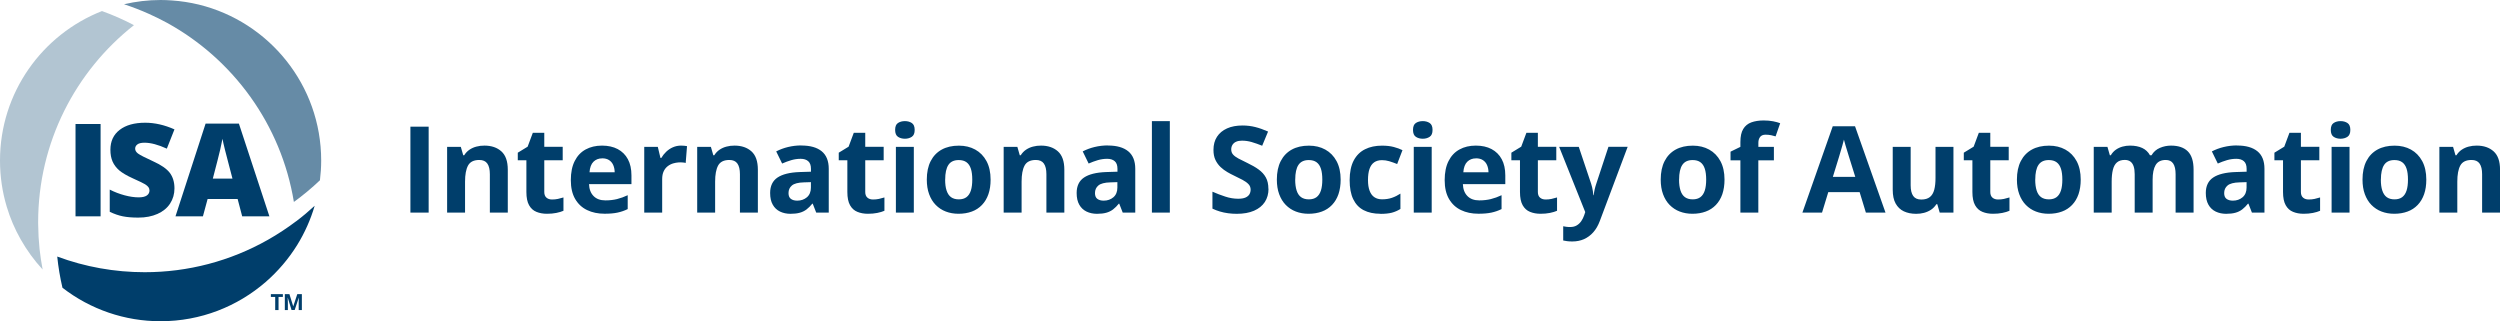
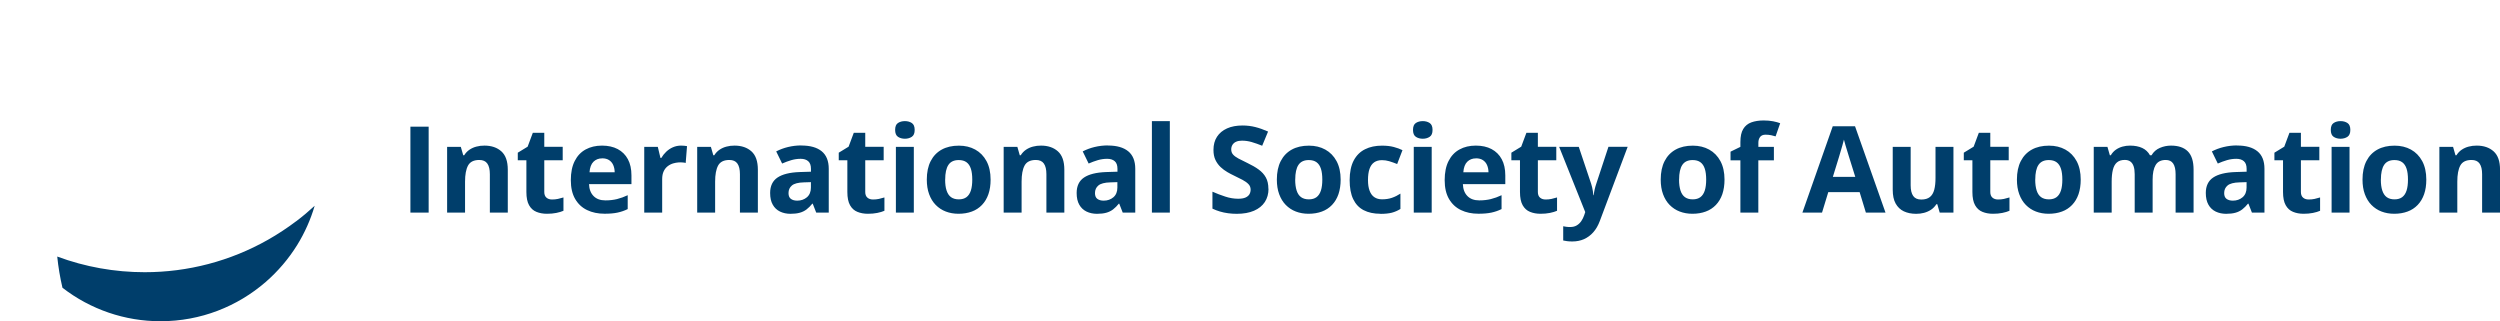
<svg xmlns="http://www.w3.org/2000/svg" id="Layer_2" viewBox="0 0 560.42 72">
  <g id="Layer_1-2">
    <path d="M92,47.66v-19.27h4.09v19.27h-4.09ZM108.59,32.64c1.57,0,2.84.43,3.8,1.29.96.86,1.44,2.23,1.44,4.12v9.61h-4.02v-8.61c0-1.06-.19-1.85-.57-2.39-.38-.54-.98-.8-1.8-.8-1.23,0-2.07.42-2.52,1.25s-.67,2.04-.67,3.61v6.94h-4.02v-14.74h3.07l.54,1.88h.22c.32-.51.71-.92,1.18-1.24.48-.32,1.01-.56,1.57-.7.58-.15,1.18-.23,1.79-.22,0,0,0,0,0,0ZM123.77,44.72c.44,0,.87-.04,1.29-.13.42-.09.83-.2,1.25-.33v2.99c-.43.19-.96.35-1.6.48s-1.33.19-2.09.19c-.88,0-1.67-.14-2.37-.43-.7-.28-1.25-.78-1.65-1.49-.4-.71-.6-1.69-.6-2.96v-7.11h-1.93v-1.7l2.21-1.35,1.16-3.11h2.57v3.14h4.13v3.02h-4.13v7.11c0,.56.16.98.48,1.26.32.28.74.42,1.27.42h0ZM134.95,32.64c1.36,0,2.54.26,3.52.78.97.51,1.77,1.3,2.28,2.27.54.99.8,2.21.8,3.64v1.95h-9.51c.04,1.13.38,2.02,1.02,2.67.64.65,1.52.97,2.66.97.94,0,1.8-.1,2.58-.29.83-.21,1.64-.5,2.41-.87v3.11c-.73.36-1.49.62-2.29.79-.79.17-1.76.25-2.89.25-1.48,0-2.78-.27-3.92-.82-1.14-.54-2.03-1.38-2.68-2.49-.65-1.12-.97-2.52-.97-4.22s.29-3.16.88-4.3c.58-1.15,1.4-2.01,2.45-2.58s2.26-.86,3.65-.86h0s0,0,0,0ZM134.98,35.5c-.78,0-1.43.25-1.94.75s-.81,1.29-.89,2.36h5.64c0-.6-.12-1.13-.32-1.6-.19-.45-.51-.84-.92-1.11-.41-.27-.93-.41-1.56-.41h0ZM152.65,32.64c.2,0,.44.01.71.03.27.02.49.05.65.09l-.3,3.77c-.18-.05-.37-.09-.56-.1-.72-.08-1.44-.02-2.14.17-.48.13-.92.34-1.31.64-.4.31-.71.7-.92,1.16-.23.48-.34,1.07-.34,1.76v7.5h-4.02v-14.74h3.04l.59,2.48h.2c.29-.5.65-.96,1.09-1.38.44-.42.94-.76,1.49-1,.57-.25,1.19-.38,1.81-.38,0,0,0,0,0,0ZM164.65,32.64c1.57,0,2.84.43,3.8,1.29.96.86,1.44,2.23,1.44,4.12v9.61h-4.02v-8.61c0-1.06-.19-1.85-.57-2.39-.38-.54-.98-.8-1.8-.8-1.23,0-2.07.42-2.52,1.25s-.67,2.04-.67,3.61v6.94h-4.02v-14.74h3.07l.54,1.88h.22c.32-.51.71-.92,1.18-1.24.48-.32,1.01-.56,1.57-.7.58-.15,1.18-.23,1.79-.22h0s0,0,0,0ZM179.65,32.62c1.98,0,3.49.43,4.55,1.29,1.05.86,1.58,2.17,1.58,3.93v9.82h-2.81l-.78-2h-.1c-.38.48-.81.92-1.29,1.29-.45.34-.97.59-1.52.74-.57.16-1.27.24-2.08.24-.87,0-1.65-.17-2.34-.5-.69-.33-1.26-.87-1.63-1.54-.4-.69-.59-1.57-.59-2.63,0-1.56.55-2.72,1.65-3.46,1.1-.74,2.75-1.15,4.94-1.23l2.56-.08v-.65c0-.77-.2-1.34-.61-1.7s-.97-.54-1.69-.54-1.41.1-2.1.3-1.37.46-2.06.76l-1.33-2.72c.83-.43,1.72-.76,2.63-.98.99-.24,2-.36,3.01-.36h0s0,0,0,0ZM181.79,40.83l-1.56.05c-1.3.03-2.2.27-2.71.7-.51.43-.76,1-.76,1.7,0,.62.18,1.05.54,1.31.36.26.83.39,1.41.39.86,0,1.59-.26,2.18-.76.59-.51.89-1.24.89-2.17v-1.21ZM195.73,44.72c.44,0,.87-.04,1.29-.13.42-.09.83-.2,1.24-.33v2.99c-.43.19-.96.35-1.6.48-.64.13-1.33.19-2.09.19-.88,0-1.67-.14-2.37-.43-.7-.28-1.25-.78-1.65-1.49-.4-.71-.6-1.69-.6-2.96v-7.11h-1.93v-1.7l2.21-1.35,1.16-3.11h2.57v3.14h4.13v3.02h-4.13v7.11c0,.56.16.98.48,1.26.32.28.74.42,1.27.42h0ZM202.85,27.15c.6,0,1.11.14,1.54.42.43.28.65.79.65,1.55s-.21,1.26-.65,1.55-.95.43-1.54.43-1.12-.14-1.55-.43c-.43-.29-.64-.8-.64-1.55s.21-1.27.64-1.55c.43-.28.94-.42,1.55-.42ZM204.85,32.92v14.74h-4.02v-14.74h4.02ZM222.06,40.26c0,1.23-.16,2.32-.49,3.27-.33.95-.81,1.75-1.44,2.41-.63.66-1.41,1.17-2.27,1.48-.88.33-1.88.5-2.99.5-1.04,0-1.99-.17-2.85-.5-.85-.32-1.62-.83-2.26-1.48-.64-.65-1.13-1.46-1.48-2.41-.35-.95-.52-2.04-.52-3.27,0-1.63.29-3.02.87-4.15s1.41-1.99,2.48-2.58,2.35-.88,3.84-.88c1.38,0,2.6.29,3.67.88,1.07.59,1.91,1.45,2.52,2.58.61,1.13.92,2.52.92,4.15ZM211.87,40.26c0,.97.1,1.78.32,2.44s.54,1.16.99,1.49c.45.33,1.03.5,1.75.5s1.29-.17,1.73-.5c.44-.33.77-.83.98-1.49.21-.66.31-1.47.31-2.44s-.1-1.79-.31-2.43c-.21-.65-.53-1.13-.98-1.46s-1.03-.49-1.75-.49c-1.06,0-1.84.37-2.31,1.09-.48.73-.72,1.82-.72,3.28ZM233.35,32.64c1.57,0,2.84.43,3.8,1.29.96.86,1.44,2.23,1.44,4.12v9.61h-4.02v-8.61c0-1.06-.19-1.85-.57-2.39-.38-.54-.98-.8-1.8-.8-1.23,0-2.07.42-2.52,1.25s-.67,2.04-.67,3.61v6.94h-4.02v-14.74h3.07l.54,1.88h.22c.32-.51.71-.92,1.18-1.24.48-.32,1.01-.56,1.57-.7.58-.15,1.18-.23,1.79-.22h0s0,0,0,0ZM248.36,32.62c1.98,0,3.49.43,4.55,1.29,1.05.86,1.58,2.17,1.58,3.93v9.82h-2.81l-.78-2h-.1c-.38.48-.81.92-1.29,1.29-.45.34-.97.59-1.52.74-.57.16-1.27.24-2.08.24-.87,0-1.65-.17-2.34-.5-.69-.33-1.26-.87-1.63-1.54-.4-.69-.59-1.57-.59-2.63,0-1.56.55-2.72,1.65-3.46,1.1-.74,2.75-1.15,4.94-1.23l2.56-.08v-.65c0-.77-.2-1.34-.61-1.7s-.97-.54-1.69-.54-1.41.1-2.1.3-1.37.46-2.06.76l-1.33-2.72c.83-.43,1.72-.76,2.63-.98.99-.24,2-.36,3.01-.36h0s0,0,0,0ZM250.49,40.83l-1.56.05c-1.3.03-2.2.27-2.71.7-.51.43-.76,1-.76,1.7,0,.62.18,1.05.54,1.31.36.26.83.39,1.41.39.86,0,1.59-.26,2.18-.76.59-.51.89-1.24.89-2.17v-1.21ZM262.24,47.66h-4.02v-20.51h4.02v20.51ZM284.36,42.31c0,1.14-.28,2.14-.83,2.98s-1.36,1.49-2.42,1.95c-1.06.46-2.35.69-3.86.69-.67,0-1.32-.04-1.96-.13-.62-.08-1.23-.21-1.83-.39-.57-.17-1.13-.38-1.67-.64v-3.8c.93.41,1.88.78,2.85,1.09.98.33,1.96.49,2.93.49.67,0,1.21-.09,1.61-.26.41-.18.7-.42.89-.72.18-.31.28-.66.28-1.06,0-.48-.16-.9-.49-1.24s-.77-.66-1.34-.96c-.63-.33-1.27-.65-1.92-.96-.5-.24-.99-.49-1.46-.77-.54-.31-1.05-.69-1.5-1.11-.49-.46-.88-1-1.17-1.6-.3-.63-.45-1.38-.45-2.26,0-1.15.26-2.14.79-2.95.53-.82,1.28-1.44,2.26-1.88.98-.44,2.14-.65,3.47-.65,1,0,1.96.12,2.87.35.91.23,1.86.57,2.85,1.01l-1.32,3.18c-.78-.32-1.58-.6-2.39-.84-.7-.2-1.42-.3-2.15-.3-.51,0-.95.08-1.3.24-.34.14-.62.38-.82.69-.19.31-.28.66-.28,1.02,0,.46.13.84.4,1.15s.67.61,1.21.9c.54.29,1.21.63,2.02,1.01.98.47,1.83.95,2.52,1.46.7.51,1.24,1.1,1.61,1.78.38.68.57,1.53.57,2.54h0ZM300.53,40.26c0,1.23-.17,2.32-.49,3.27-.33.95-.81,1.75-1.44,2.41-.63.66-1.41,1.17-2.27,1.48-.88.33-1.88.5-2.99.5-1.04,0-1.99-.17-2.85-.5-.85-.32-1.62-.83-2.26-1.48-.64-.65-1.13-1.46-1.48-2.41-.35-.95-.52-2.04-.52-3.27,0-1.63.29-3.02.87-4.15s1.41-1.99,2.48-2.58,2.35-.88,3.84-.88c1.38,0,2.6.29,3.67.88,1.07.59,1.91,1.45,2.52,2.58.61,1.13.92,2.52.92,4.15h0,0ZM290.34,40.26c0,.97.11,1.78.32,2.44s.54,1.16.99,1.49c.45.33,1.03.5,1.75.5s1.29-.17,1.73-.5c.44-.33.77-.83.98-1.49.21-.66.31-1.47.31-2.44s-.1-1.79-.31-2.43c-.21-.65-.53-1.13-.98-1.46s-1.03-.49-1.75-.49c-1.06,0-1.83.37-2.31,1.09s-.72,1.82-.72,3.28h0ZM309.43,47.92c-1.46,0-2.7-.27-3.73-.8-1.03-.53-1.81-1.35-2.35-2.47-.54-1.12-.8-2.54-.8-4.28s.31-3.27.92-4.41c.61-1.14,1.46-1.98,2.55-2.51,1.08-.54,2.34-.8,3.78-.8,1.02,0,1.9.1,2.64.3.74.2,1.39.43,1.95.71l-1.19,3.11c-.58-.24-1.17-.44-1.77-.63-.53-.16-1.08-.24-1.64-.24-.7,0-1.29.17-1.75.49-.47.33-.81.82-1.04,1.48-.23.66-.34,1.49-.34,2.48s.12,1.78.37,2.43.6,1.12,1.07,1.43c.47.31,1.03.47,1.7.47.83,0,1.58-.11,2.23-.34.67-.23,1.31-.55,1.9-.94v3.44c-.6.38-1.25.66-1.93.84-.67.17-1.52.26-2.55.26h0,0ZM318.94,27.15c.6,0,1.11.14,1.54.42.43.28.65.79.65,1.55s-.21,1.26-.65,1.55-.95.43-1.54.43-1.12-.14-1.55-.43c-.43-.29-.64-.8-.64-1.55s.21-1.27.64-1.55c.43-.28.94-.42,1.55-.42ZM320.94,32.92v14.74h-4.02v-14.74s4.02,0,4.02,0ZM330.84,32.64c1.36,0,2.54.26,3.52.78.97.51,1.77,1.3,2.28,2.27.54.99.8,2.21.8,3.64v1.95h-9.51c.04,1.13.38,2.02,1.02,2.67.64.65,1.52.97,2.66.97.94,0,1.8-.1,2.58-.29.83-.21,1.64-.5,2.41-.87v3.11c-.73.36-1.49.62-2.29.79-.8.17-1.76.25-2.89.25-1.48,0-2.78-.27-3.92-.82-1.14-.54-2.03-1.38-2.68-2.49-.65-1.12-.97-2.52-.97-4.22s.29-3.16.88-4.3c.58-1.15,1.4-2.01,2.45-2.58,1.05-.58,2.26-.86,3.65-.86h0s0,0,0,0ZM330.86,35.5c-.78,0-1.43.25-1.94.75s-.81,1.29-.89,2.36h5.64c0-.6-.12-1.13-.32-1.6-.19-.45-.51-.84-.92-1.11-.41-.27-.93-.41-1.56-.41h0,0ZM346.51,44.72c.44,0,.87-.04,1.29-.13.42-.09.83-.2,1.24-.33v2.99c-.43.19-.96.35-1.6.48-.64.13-1.33.19-2.09.19-.88,0-1.67-.14-2.37-.43-.7-.28-1.25-.78-1.65-1.49-.4-.71-.6-1.69-.6-2.96v-7.11h-1.93v-1.7l2.21-1.35,1.16-3.11h2.57v3.14h4.13v3.02h-4.13v7.11c0,.56.16.98.48,1.26.32.28.74.42,1.27.42h0,0ZM349.51,32.92h4.4l2.78,8.29c.09.26.16.53.22.8s.11.55.16.84c.04.29.08.59.11.91h.08c.05-.47.12-.92.22-1.33.09-.41.21-.82.35-1.23l2.73-8.29h4.31l-6.24,16.62c-.38,1.02-.87,1.87-1.48,2.55-.58.66-1.29,1.18-2.09,1.54-.79.34-1.65.51-2.59.51-.46,0-.85-.02-1.19-.07-.29-.04-.57-.09-.86-.15v-3.19c.18.04.42.08.7.12s.58.05.88.05c.56,0,1.05-.12,1.45-.36.41-.24.75-.57,1.02-.96.27-.4.49-.84.65-1.31l.24-.72-5.85-14.63h0s0,0,0,0ZM386.58,40.26c0,1.23-.17,2.32-.49,3.27-.33.95-.81,1.75-1.44,2.41-.63.66-1.41,1.17-2.27,1.48-.88.33-1.88.5-2.99.5-1.04,0-1.99-.17-2.85-.5-.85-.32-1.62-.83-2.26-1.48-.64-.65-1.13-1.46-1.48-2.41-.35-.95-.52-2.04-.52-3.27,0-1.63.29-3.02.87-4.15s1.41-1.99,2.48-2.58,2.35-.88,3.84-.88c1.38,0,2.6.29,3.67.88,1.07.59,1.91,1.45,2.52,2.58.61,1.13.92,2.52.92,4.15h0,0ZM376.39,40.26c0,.97.11,1.78.32,2.44s.54,1.16.99,1.49c.45.33,1.03.5,1.75.5s1.29-.17,1.73-.5c.44-.33.77-.83.98-1.49.21-.66.31-1.47.31-2.44s-.1-1.79-.31-2.43c-.21-.65-.53-1.13-.98-1.46s-1.03-.49-1.75-.49c-1.06,0-1.83.37-2.31,1.09s-.72,1.82-.72,3.28h0ZM397.64,35.94h-3.48v11.72h-4.02v-11.72h-2.21v-1.94l2.21-1.08v-1.08c0-1.26.21-2.23.64-2.93.41-.69,1.05-1.21,1.81-1.48.78-.28,1.7-.43,2.76-.43.78,0,1.49.06,2.14.19.64.13,1.16.27,1.57.43l-1.03,2.95c-.33-.1-.66-.19-1-.26-.41-.08-.82-.12-1.24-.12-.56,0-.97.17-1.23.51-.26.34-.39.77-.39,1.3v.92h3.48v3.02h0s0,0,0,0ZM418.27,47.66l-1.4-4.59h-7.03l-1.4,4.59h-4.4l6.8-19.35h5l6.83,19.35h-4.41ZM415.89,39.64l-1.4-4.48c-.09-.3-.2-.68-.35-1.15-.15-.47-.29-.95-.44-1.44-.13-.42-.24-.85-.35-1.27-.09.36-.21.81-.36,1.34-.24.84-.49,1.68-.74,2.52l-1.38,4.48h5.02ZM437.9,32.92v14.74h-3.08l-.54-1.88h-.21c-.32.5-.71.91-1.19,1.23-.48.32-1.01.55-1.57.7-.58.15-1.18.23-1.78.22-1.05,0-1.97-.19-2.76-.56-.78-.37-1.39-.96-1.83-1.75s-.65-1.82-.65-3.08v-9.61h4.02v8.61c0,1.06.19,1.85.57,2.39.38.54.98.8,1.81.8s1.46-.19,1.93-.56c.46-.37.79-.92.98-1.65.19-.72.28-1.61.28-2.66v-6.94h4.02,0s0,0,0,0ZM447.93,44.72c.44,0,.87-.04,1.29-.13.42-.09.83-.2,1.24-.33v2.99c-.43.19-.96.35-1.6.48-.64.13-1.33.19-2.09.19-.88,0-1.67-.14-2.37-.43-.7-.28-1.25-.78-1.65-1.49-.4-.71-.6-1.69-.6-2.96v-7.11h-1.93v-1.7l2.21-1.35,1.16-3.11h2.57v3.14h4.13v3.02h-4.13v7.11c0,.56.16.98.48,1.26.32.28.74.42,1.27.42h0,0ZM466.43,40.26c0,1.23-.17,2.32-.49,3.27-.33.95-.81,1.75-1.44,2.41-.63.66-1.41,1.17-2.27,1.48-.88.33-1.88.5-2.99.5-1.04,0-1.99-.17-2.85-.5-.85-.32-1.62-.83-2.26-1.48-.64-.65-1.13-1.46-1.48-2.41-.35-.95-.52-2.04-.52-3.27,0-1.63.29-3.02.87-4.15s1.41-1.99,2.48-2.58,2.35-.88,3.84-.88c1.38,0,2.6.29,3.67.88,1.07.59,1.91,1.45,2.52,2.58.61,1.13.92,2.52.92,4.15h0,0ZM456.23,40.26c0,.97.11,1.78.32,2.44s.54,1.16.99,1.49c.45.33,1.03.5,1.75.5s1.29-.17,1.73-.5c.44-.33.77-.83.98-1.49.21-.66.31-1.47.31-2.44s-.1-1.79-.31-2.43c-.21-.65-.53-1.13-.98-1.46s-1.03-.49-1.75-.49c-1.06,0-1.83.37-2.31,1.09s-.72,1.82-.72,3.28h0ZM486.65,32.64c1.67,0,2.93.43,3.79,1.29.86.86,1.29,2.23,1.29,4.12v9.61h-4.03v-8.61c0-1.06-.18-1.85-.54-2.39-.36-.54-.92-.8-1.67-.8-1.06,0-1.82.38-2.27,1.14-.45.76-.67,1.85-.67,3.26v7.4h-4.02v-8.61c0-.7-.08-1.29-.24-1.77s-.4-.83-.73-1.07c-.33-.24-.74-.36-1.25-.36-.75,0-1.33.19-1.76.56-.43.37-.73.92-.91,1.65-.18.72-.27,1.61-.27,2.66v6.94h-4.02v-14.74h3.07l.54,1.88h.22c.3-.51.67-.92,1.13-1.24.45-.32.96-.55,1.5-.7.54-.15,1.1-.22,1.66-.22,1.08,0,2,.18,2.75.53.74.34,1.35.92,1.73,1.63h.36c.42-.74,1.08-1.32,1.87-1.65.78-.34,1.63-.51,2.48-.51h0ZM501.49,32.62c1.98,0,3.49.43,4.55,1.29s1.58,2.17,1.58,3.93v9.82h-2.81l-.78-2h-.11c-.38.48-.81.92-1.29,1.29-.45.34-.97.59-1.52.74-.57.16-1.27.24-2.08.24-.87,0-1.65-.17-2.34-.5-.69-.33-1.26-.87-1.63-1.54-.39-.69-.59-1.57-.59-2.63,0-1.56.55-2.72,1.65-3.46,1.1-.74,2.75-1.15,4.94-1.23l2.56-.08v-.65c0-.77-.2-1.34-.61-1.7s-.97-.54-1.69-.54-1.41.1-2.1.3c-.69.2-1.37.46-2.06.76l-1.33-2.72c.83-.43,1.72-.76,2.63-.98.99-.24,2-.36,3.01-.36h0s0,0,0,0ZM503.62,40.83l-1.56.05c-1.3.03-2.2.27-2.71.7-.51.43-.76,1-.76,1.7,0,.62.18,1.05.54,1.31.36.26.83.39,1.41.39.86,0,1.59-.26,2.18-.76.59-.51.89-1.24.89-2.17,0,0,0-1.21,0-1.21ZM517.56,44.72c.44,0,.87-.04,1.29-.13.42-.09.83-.2,1.24-.33v2.99c-.43.19-.96.35-1.6.48-.64.13-1.33.19-2.09.19-.88,0-1.67-.14-2.37-.43-.7-.28-1.25-.78-1.65-1.49-.4-.71-.6-1.69-.6-2.96v-7.11h-1.93v-1.7l2.21-1.35,1.16-3.11h2.57v3.14h4.13v3.02h-4.13v7.11c0,.56.16.98.48,1.26.32.28.74.42,1.27.42h0ZM524.68,27.15c.6,0,1.11.14,1.54.42.43.28.65.79.65,1.55s-.22,1.26-.65,1.55c-.43.28-.95.43-1.54.43s-1.12-.14-1.55-.43c-.43-.29-.64-.8-.64-1.55s.21-1.27.64-1.55c.43-.28.94-.42,1.55-.42ZM526.69,32.92v14.74h-4.02v-14.74h4.02ZM543.9,40.26c0,1.23-.16,2.32-.49,3.27-.33.95-.81,1.75-1.44,2.41-.63.66-1.41,1.17-2.27,1.48-.88.33-1.88.5-2.99.5-1.04,0-1.99-.17-2.85-.5-.85-.32-1.62-.83-2.26-1.48-.64-.65-1.13-1.46-1.48-2.41-.35-.95-.52-2.04-.52-3.27,0-1.63.29-3.02.87-4.15s1.41-1.99,2.48-2.58,2.35-.88,3.84-.88c1.38,0,2.6.29,3.67.88,1.07.59,1.91,1.45,2.52,2.58.61,1.13.92,2.52.92,4.15h0ZM533.71,40.26c0,.97.1,1.78.32,2.44s.54,1.16.99,1.49c.45.33,1.03.5,1.75.5s1.29-.17,1.73-.5c.44-.33.77-.83.98-1.49.21-.66.31-1.47.31-2.44s-.1-1.79-.31-2.43c-.21-.65-.53-1.13-.98-1.46s-1.03-.49-1.75-.49c-1.06,0-1.84.37-2.31,1.09s-.72,1.82-.72,3.28ZM555.19,32.64c1.57,0,2.84.43,3.8,1.29.96.86,1.44,2.23,1.44,4.12v9.61h-4.02v-8.61c0-1.06-.19-1.85-.57-2.39-.38-.54-.98-.8-1.8-.8-1.23,0-2.07.42-2.52,1.25-.45.83-.67,2.04-.67,3.61v6.94h-4.02v-14.74h3.07l.54,1.88h.22c.32-.51.71-.92,1.18-1.24.48-.32,1.01-.56,1.57-.7.58-.15,1.18-.23,1.79-.22h0s0,0,0,0ZM66.41,49.58c-2.02,1.53-4.14,2.92-6.34,4.17-8.43,4.78-17.96,7.28-27.65,7.27-6.69,0-13.32-1.18-19.59-3.51.24,2.35.63,4.69,1.17,6.99,6.29,4.88,14.03,7.52,21.99,7.51,9.02,0,17.25-3.32,23.57-8.8,2.75-2.39,5.13-5.18,7.05-8.27,1.7-2.75,3.02-5.71,3.93-8.81-1.32,1.22-2.7,2.38-4.14,3.47,0,0,0,0,0,0Z" style="fill:#003e6b;" />
-     <path d="M30.03,5.64c-2.31-1.22-4.71-2.28-7.17-3.16C9.48,7.73,0,20.75,0,36c0,3.6.53,7.07,1.51,10.34.76,2.55,1.81,5,3.12,7.31,1.38,2.44,3.03,4.71,4.93,6.77-.29-1.52-.52-3.05-.69-4.58-.19-1.81-.29-3.63-.31-5.45,0-.18-.01-.37-.01-.55,0-17.94,8.41-33.9,21.48-44.2Z" style="fill:#b2c5d2;" />
-     <path d="M44.57,1.03c-1.98-.48-3.99-.79-6.03-.93-.85-.06-1.69-.1-2.54-.1-2.82,0-5.56.34-8.2.95,1.92.63,3.81,1.36,5.65,2.19,1.35.61,2.68,1.26,3.98,1.97,14.85,8.16,25.61,22.83,28.45,40.16,2.05-1.49,4-3.11,5.84-4.86.18-1.45.28-2.92.28-4.41,0-16.93-11.69-31.12-27.43-34.97h0Z" style="fill:#668ba6;" />
-     <path d="M16.93,48.49v-20.7h5.62v20.7h-5.62ZM39.11,42.21c0,1.28-.33,2.42-.98,3.42s-1.59,1.77-2.82,2.32-2.67.83-4.32.83c-1.38,0-2.53-.1-3.47-.29s-1.91-.53-2.92-1.01v-4.98c1.07.55,2.18.97,3.33,1.28s2.21.46,3.17.46c.83,0,1.44-.15,1.83-.43s.58-.66.58-1.11c0-.27-.08-.53-.23-.74-.15-.21-.41-.43-.75-.65-.35-.22-1.26-.66-2.75-1.33-1.35-.61-2.36-1.21-3.04-1.78-.67-.58-1.17-1.24-1.5-1.98-.33-.75-.49-1.63-.49-2.65,0-1.91.69-3.39,2.08-4.46,1.39-1.07,3.29-1.6,5.72-1.6,2.14,0,4.33.5,6.56,1.49l-1.71,4.32c-1.94-.89-3.61-1.33-5.01-1.33-.73,0-1.26.13-1.59.38s-.5.57-.5.95c0,.41.21.77.63,1.09.42.32,1.56.91,3.42,1.76,1.78.8,3.02,1.66,3.72,2.58.69.92,1.04,2.08,1.04,3.48h0ZM54.29,48.49l-1.02-3.88h-6.73l-1.05,3.88h-6.15l6.75-20.79h7.46l6.84,20.79h-6.12,0ZM52.11,40.03l-.89-3.4c-.21-.76-.46-1.73-.76-2.93-.3-1.2-.49-2.06-.59-2.58-.15.8-.32,1.59-.5,2.38-.25,1.1-.81,3.28-1.66,6.53h4.4s0,0,0,0ZM62.45,69.51h-.76v-2.94h-.97v-.63h2.69v.63h-.97s0,2.94,0,2.94ZM65.36,69.51l-.86-2.8h-.02l.02.3c.02.28.03.56.03.84v1.66h-.68v-3.57h1.03l.85,2.73h.01l.9-2.73h1.03v3.57h-.71v-1.69c0-.27,0-.54.02-.81v-.3s0,0,0,0l-.92,2.79s-.69,0-.69,0Z" style="fill:#003e6b;" />
  </g>
</svg>